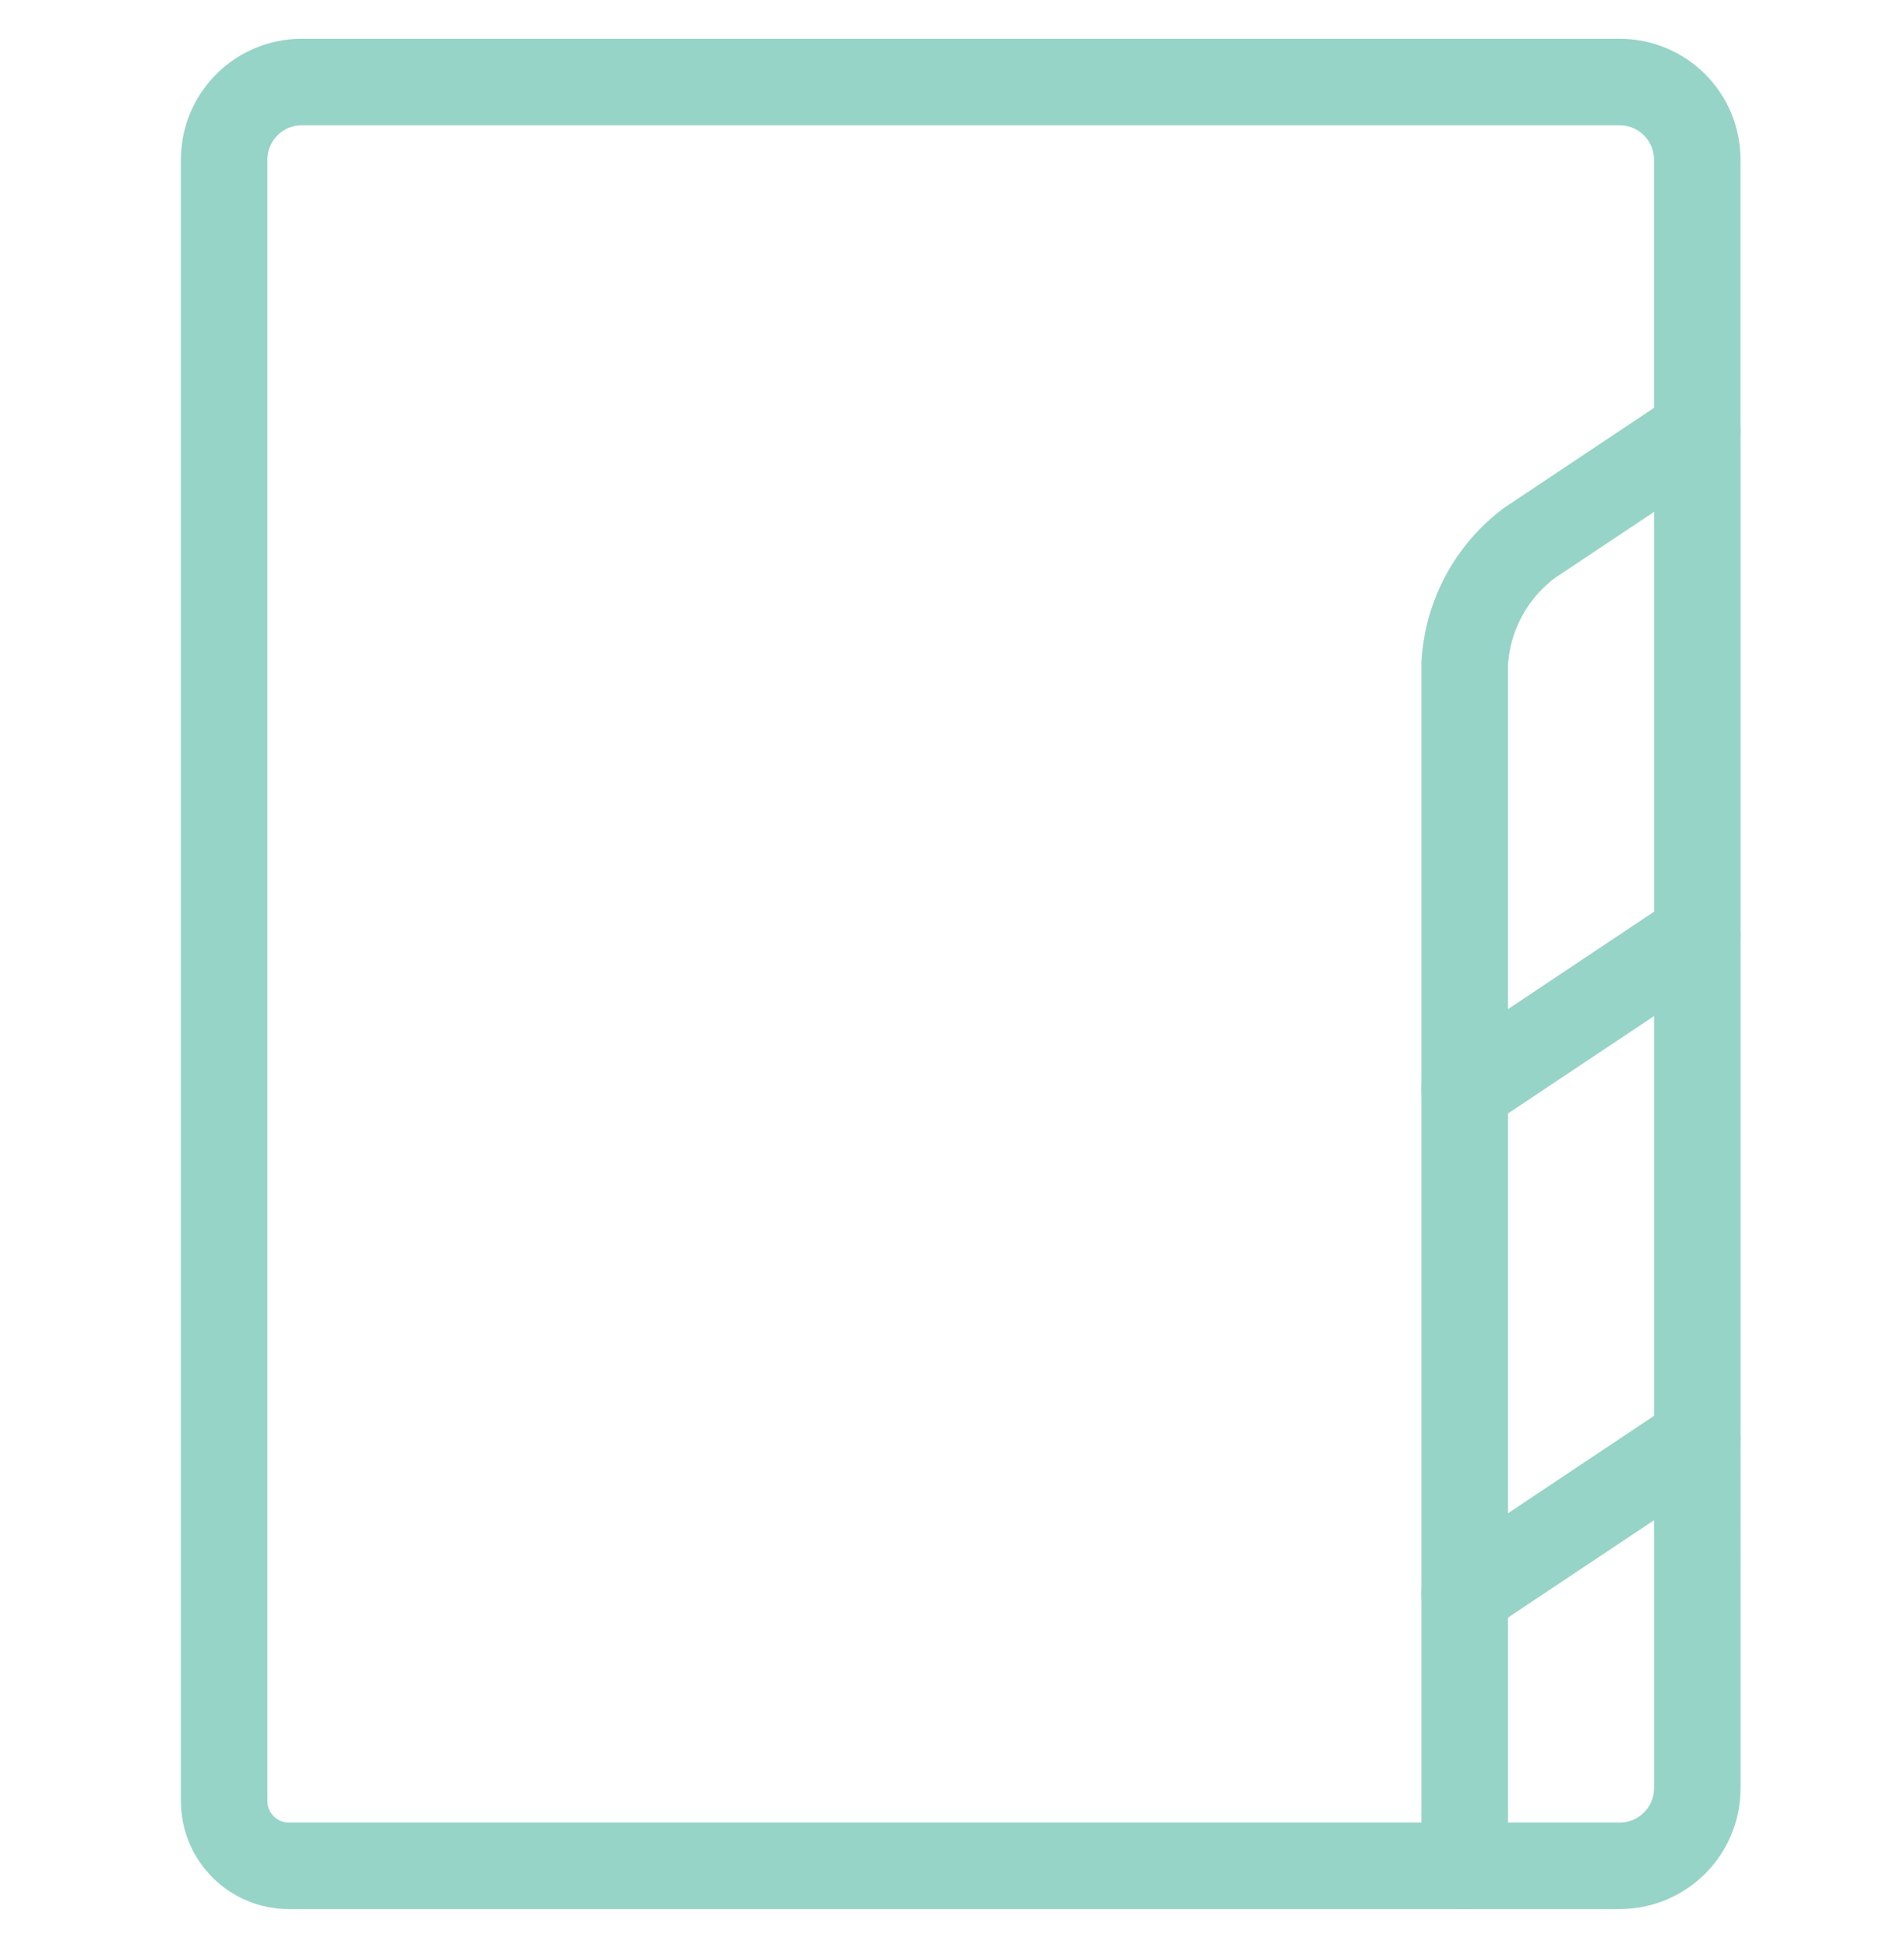
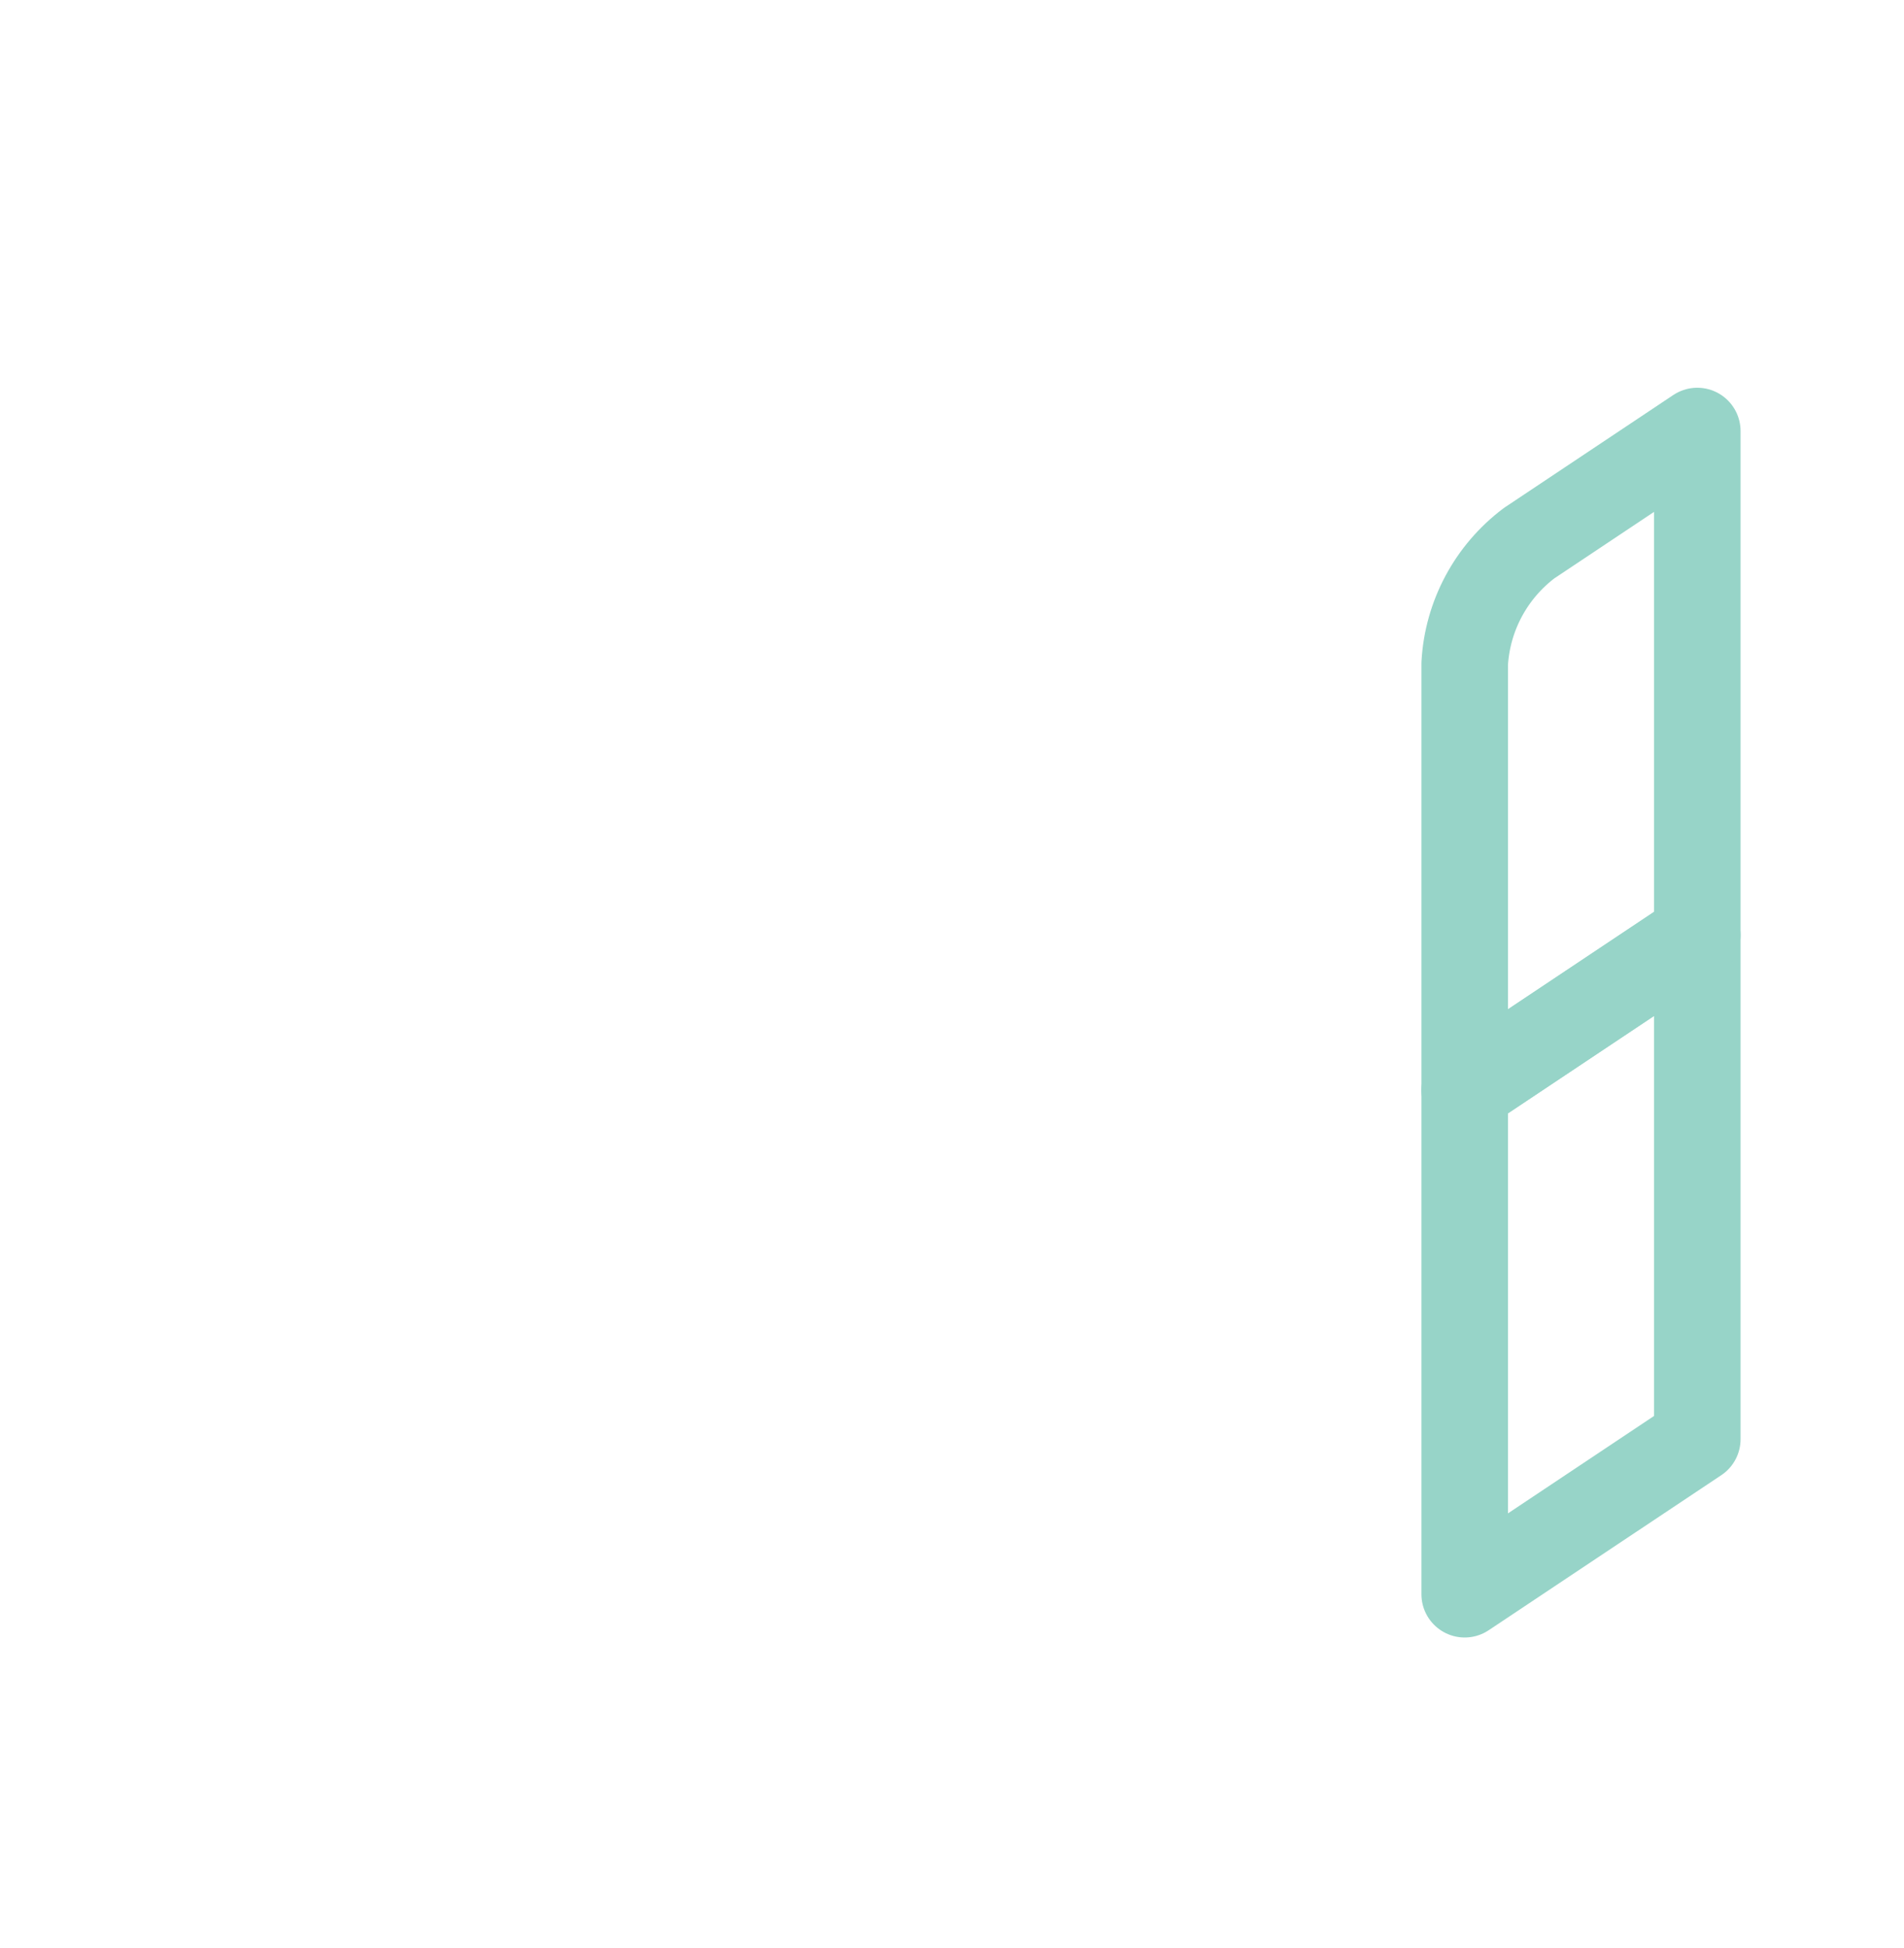
<svg xmlns="http://www.w3.org/2000/svg" fill="none" height="45" viewBox="0 0 44 45" width="44">
  <g stroke="#97d4c8" stroke-linecap="round" stroke-linejoin="round" stroke-miterlimit="10" stroke-width="2">
-     <path d="m33.846 43.104h-27.174c-.825-.001-1.492-.67-1.492-1.494v-37.922c0-.99.802-1.792 1.792-1.792h30.458c.99 0 1.792.802 1.792 1.792v6.271" />
    <g clip-rule="evenodd" fill-rule="evenodd">
      <path d="m39.223 33.248-5.375 3.582v-11.646l5.375-3.583z" />
-       <path d="m39.223 41.312c0 .99-.802 1.792-1.792 1.792h-3.583v-6.271l5.375-3.583z" />
      <path d="m39.223 21.604-5.375 3.583v-9.854c.062-1.103.608-2.122 1.491-2.786l3.884-2.589z" />
    </g>
  </g>
</svg>